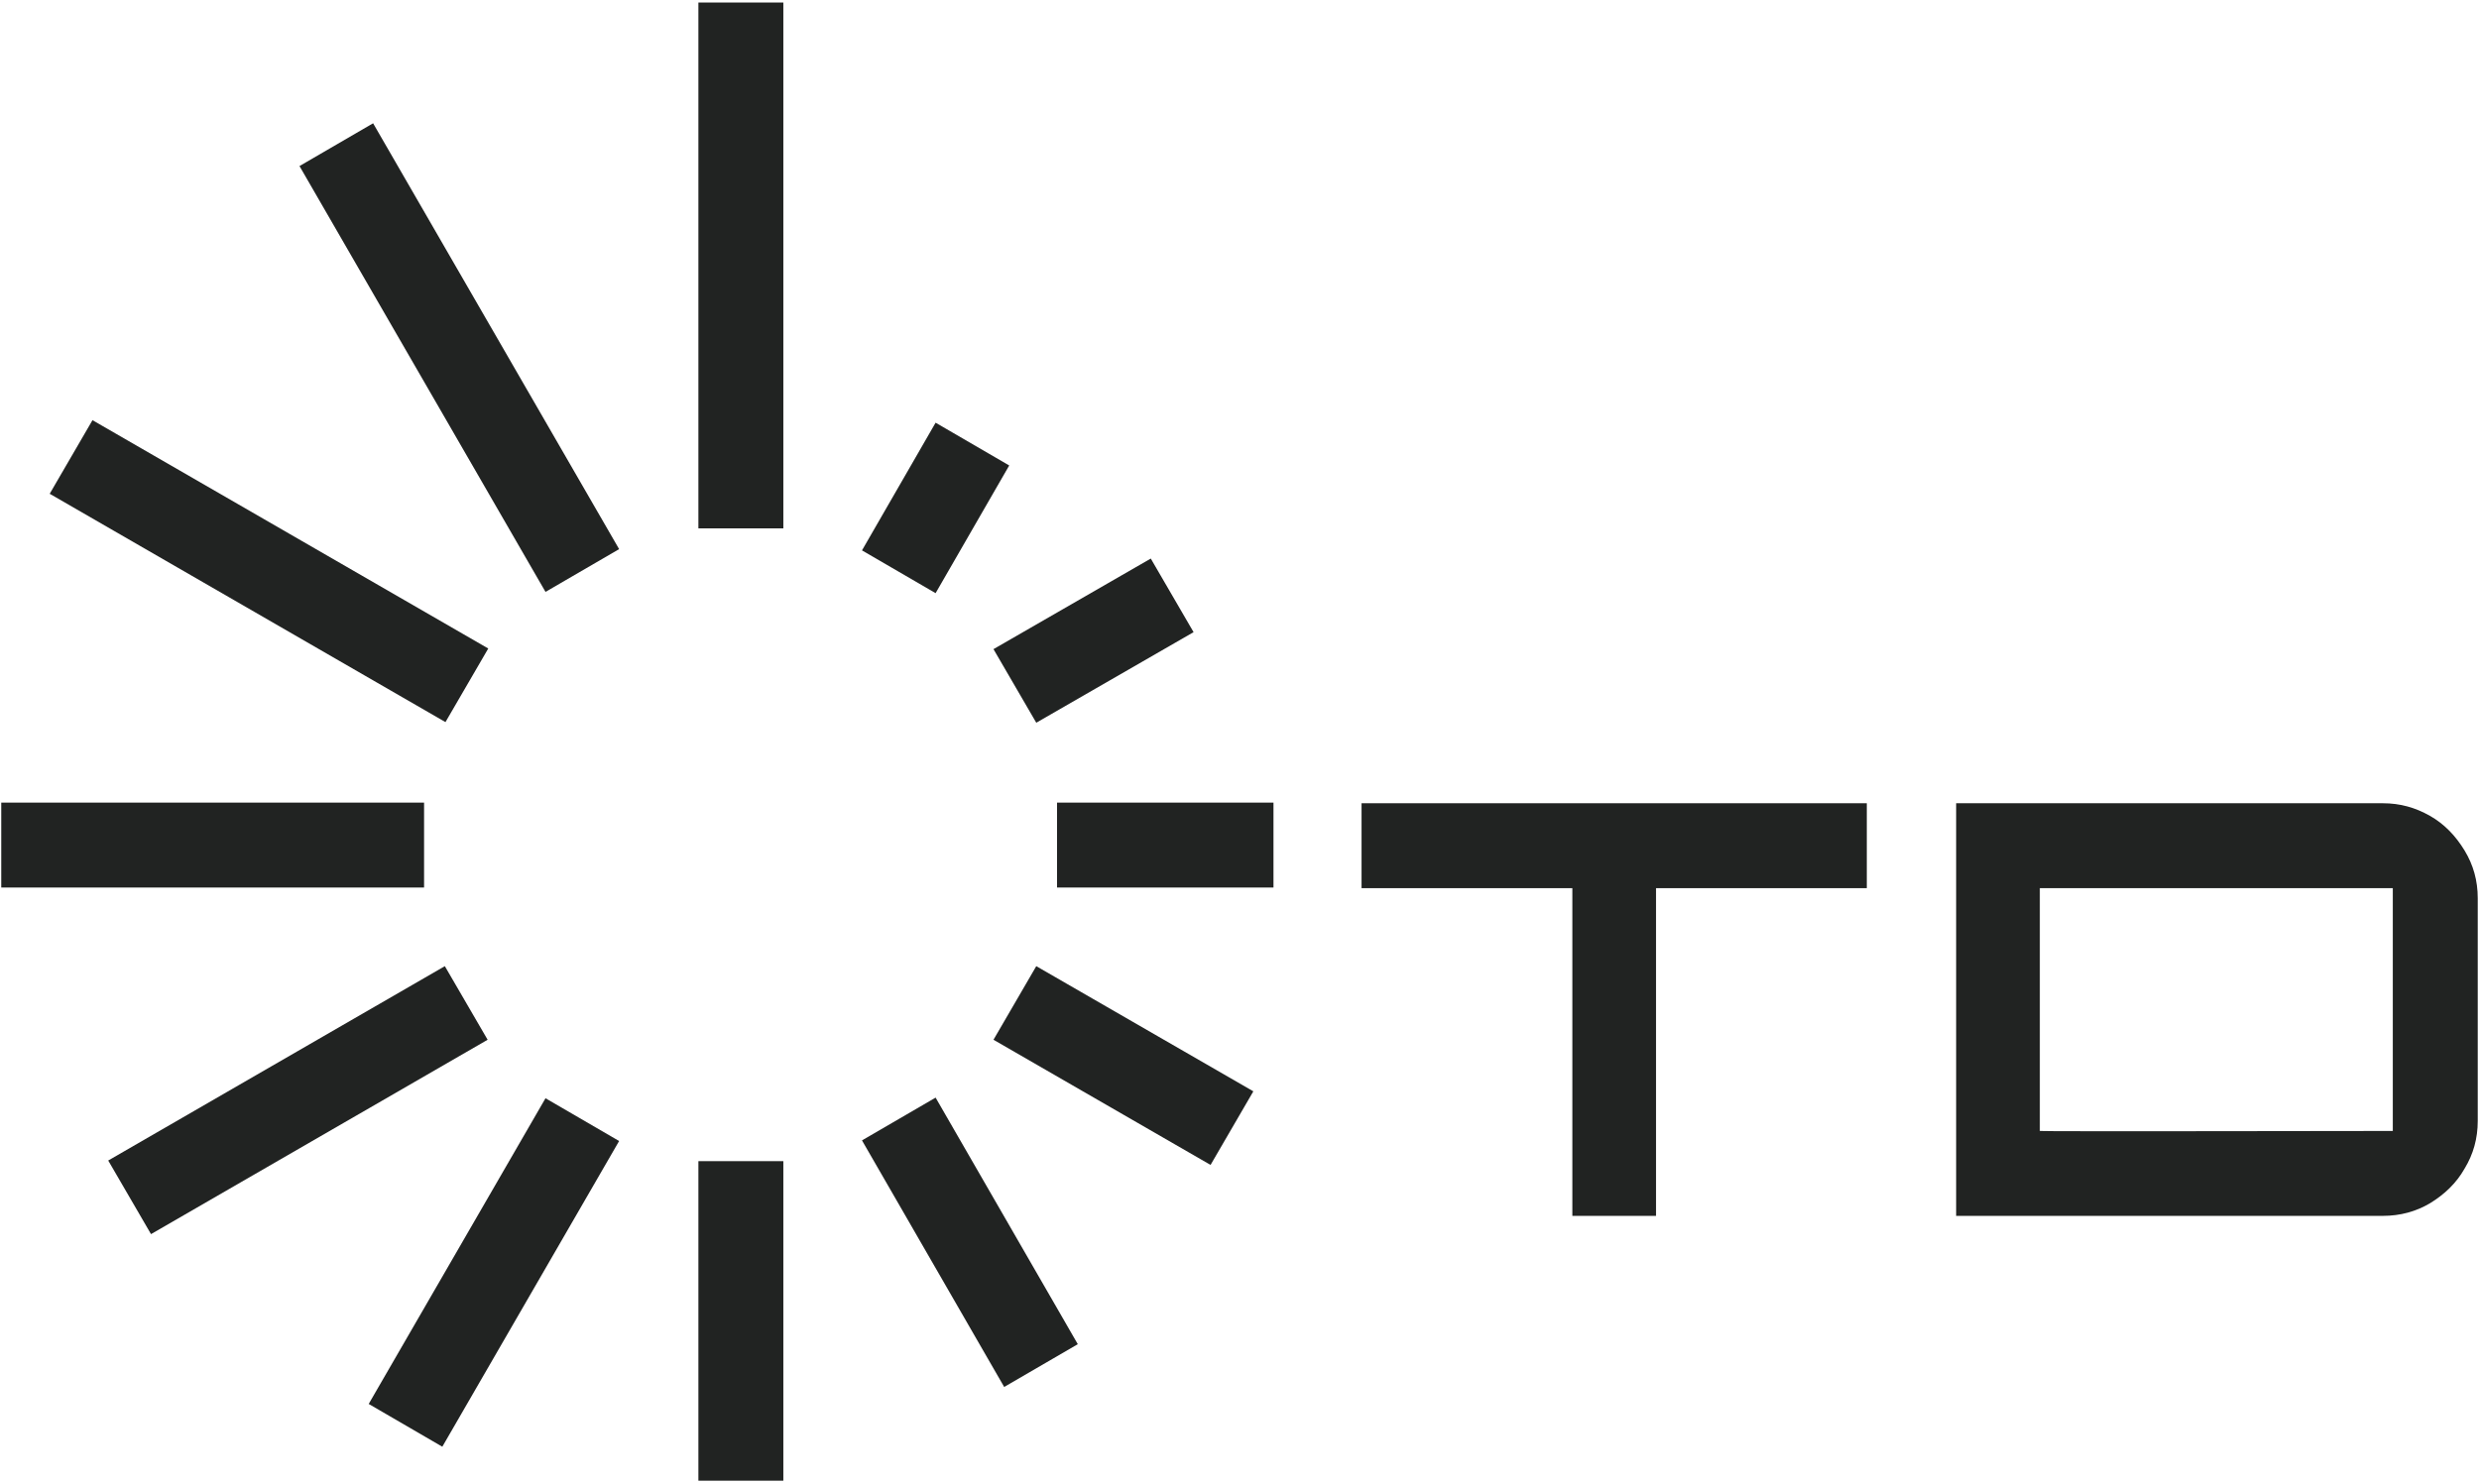
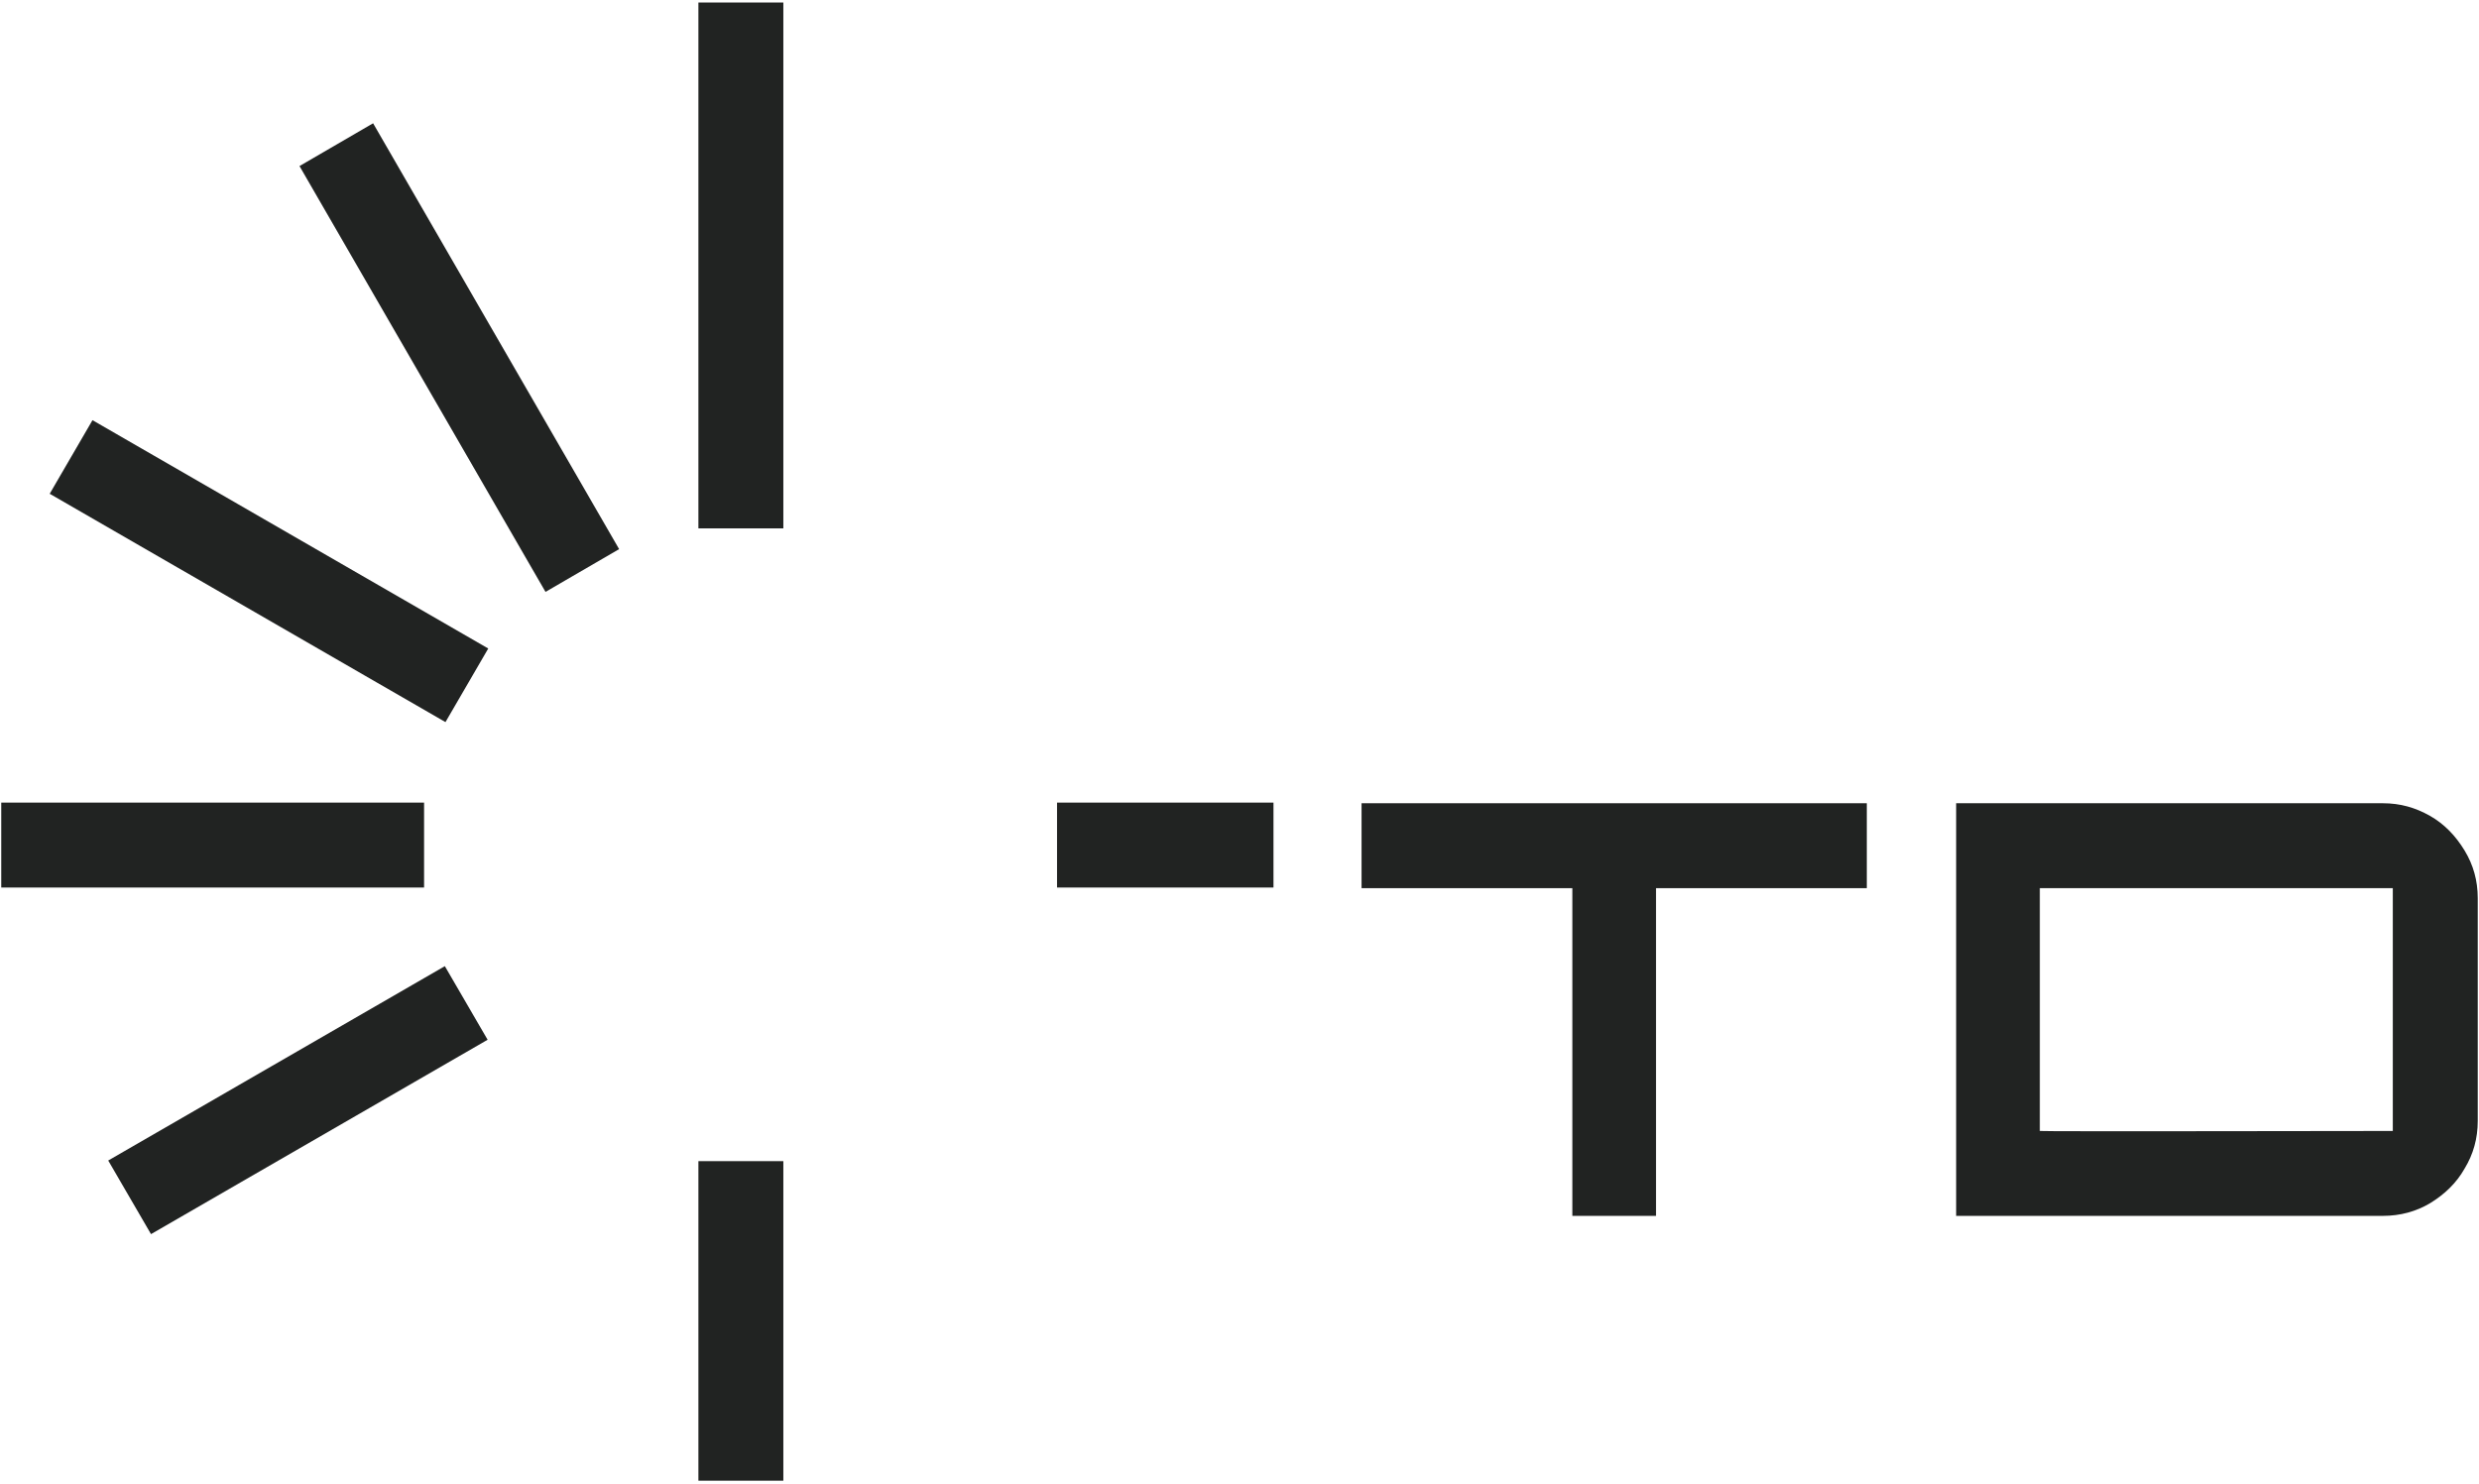
<svg xmlns="http://www.w3.org/2000/svg" version="1.1" id="Слой_1" x="0px" y="0px" viewBox="0 0 394 236" style="enable-background:new 0 0 394 236;" xml:space="preserve">
  <style type="text/css">
	.st0{fill-rule:evenodd;clip-rule:evenodd;fill:#212322;}
	.st1{fill:#212322;}
</style>
  <g>
-     <path class="st0" d="M148.7,67.2l11.7,6.8l-11.7,20.3l-11.7-6.8L148.7,67.2z" />
-     <path class="st0" d="M182.9,88.8l6.8,11.7l-25,14.4l-6.8-11.7L182.9,88.8z" />
    <path class="st0" d="M202.4,127.6v13.5H168v-13.5H202.4z" />
-     <path class="st0" d="M157.9,165.3l6.8-11.7l34.5,19.9l-6.8,11.7L157.9,165.3z" />
-     <path class="st0" d="M137,181.3l11.7-6.8l22.6,39.2l-11.7,6.8L137,181.3z" />
    <path class="st0" d="M111,184.6h13.5v50.8H111L111,184.6z" />
-     <path class="st0" d="M86.7,174.6l11.7,6.8L70.3,230l-11.7-6.8L86.7,174.6z" />
+     <path class="st0" d="M86.7,174.6l11.7,6.8l-11.7-6.8L86.7,174.6z" />
    <path class="st0" d="M70.7,153.6l6.8,11.7L24,196.2l-6.8-11.7L70.7,153.6z" />
    <path class="st0" d="M0.2,141.1l0-13.5h67.2v13.5H0.2z" />
    <path class="st0" d="M7.9,78.5l6.8-11.7l62.9,36.3l-6.8,11.7L7.9,78.5z" />
    <path class="st0" d="M47.6,26.4l11.7-6.8l39.1,67.7l-11.7,6.8L47.6,26.4z" />
    <path class="st0" d="M111,0.4l13.5,0V84H111L111,0.4z" />
    <path class="st1" d="M249.9,193.3v-52.1h-33.5v-13.5h80.3v13.5h-33.5v52.1H249.9z" />
    <path class="st1" d="M310.9,193.3l0-65.6h67.8c2.8,0,5.2,0.7,7.5,2c2.3,1.3,4.1,3.2,5.5,5.5c1.4,2.3,2.1,4.8,2.1,7.6l0,35.4   c0,2.8-0.7,5.3-2.1,7.6c-1.3,2.3-3.2,4.1-5.5,5.5c-2.2,1.3-4.7,2-7.5,2H310.9z M380.3,179.8c0-17.1,0-38.6,0-38.6h-56.1l0,38.6   C324.2,179.9,375.9,179.8,380.3,179.8z" />
  </g>
</svg>